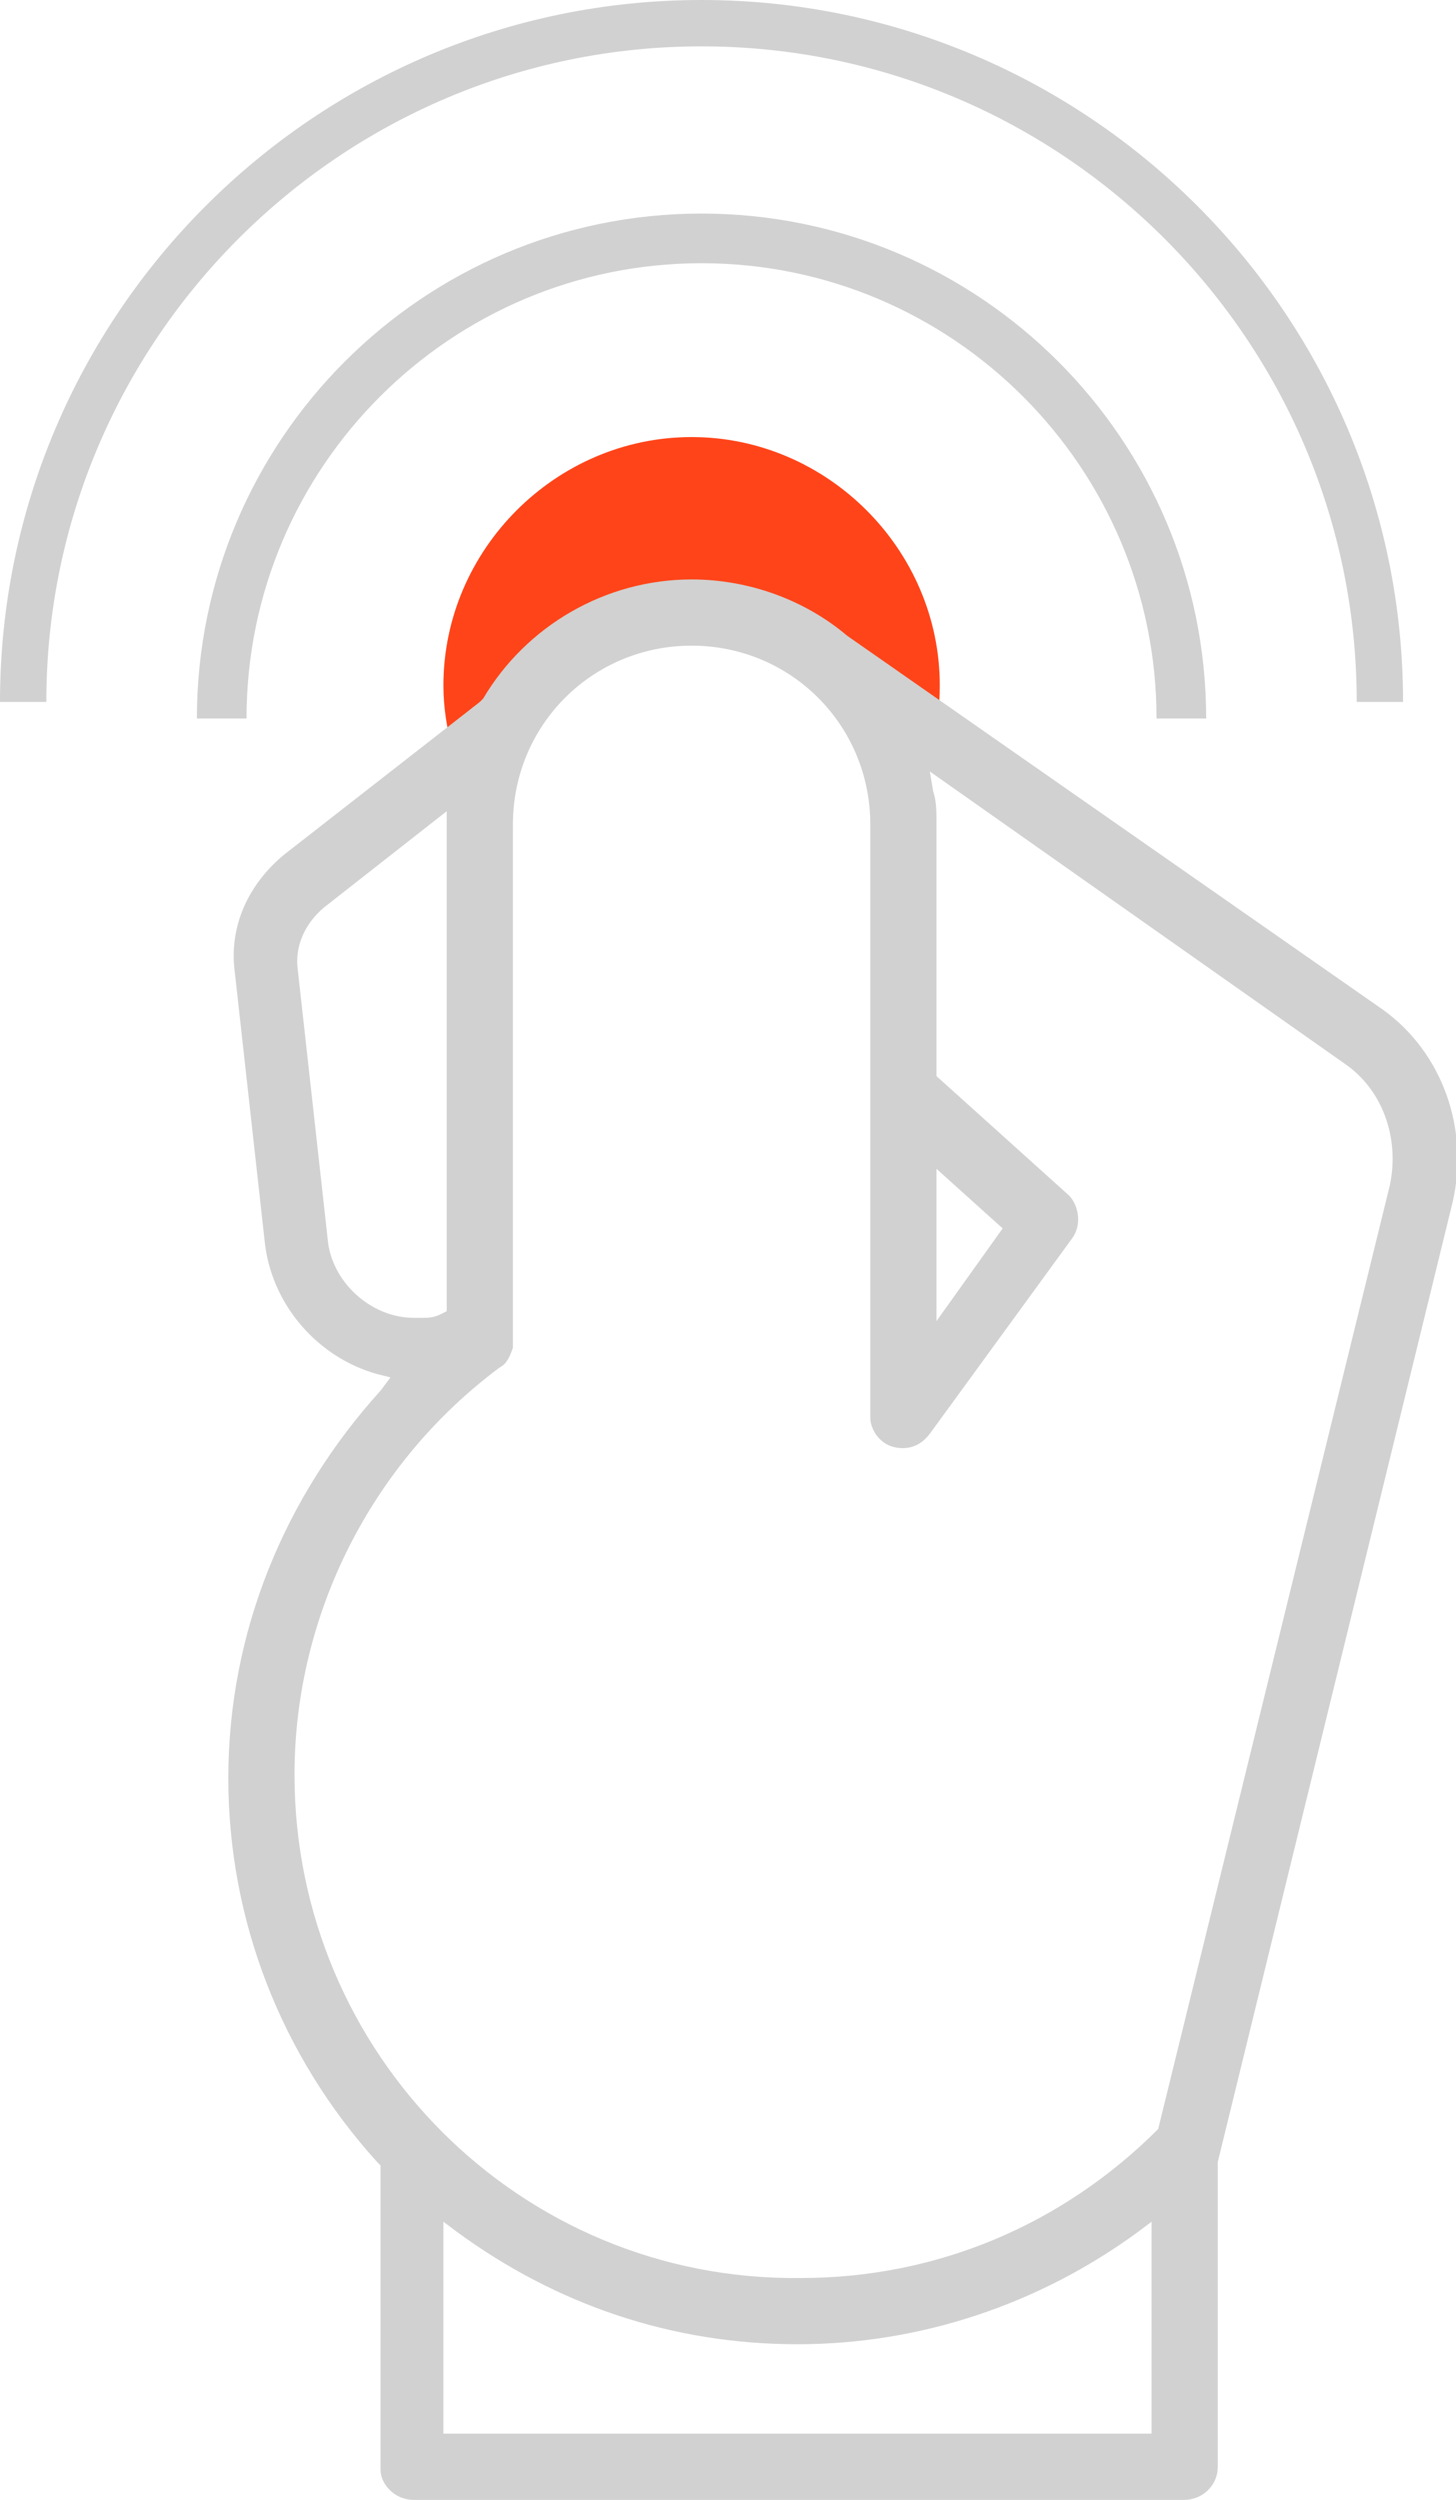
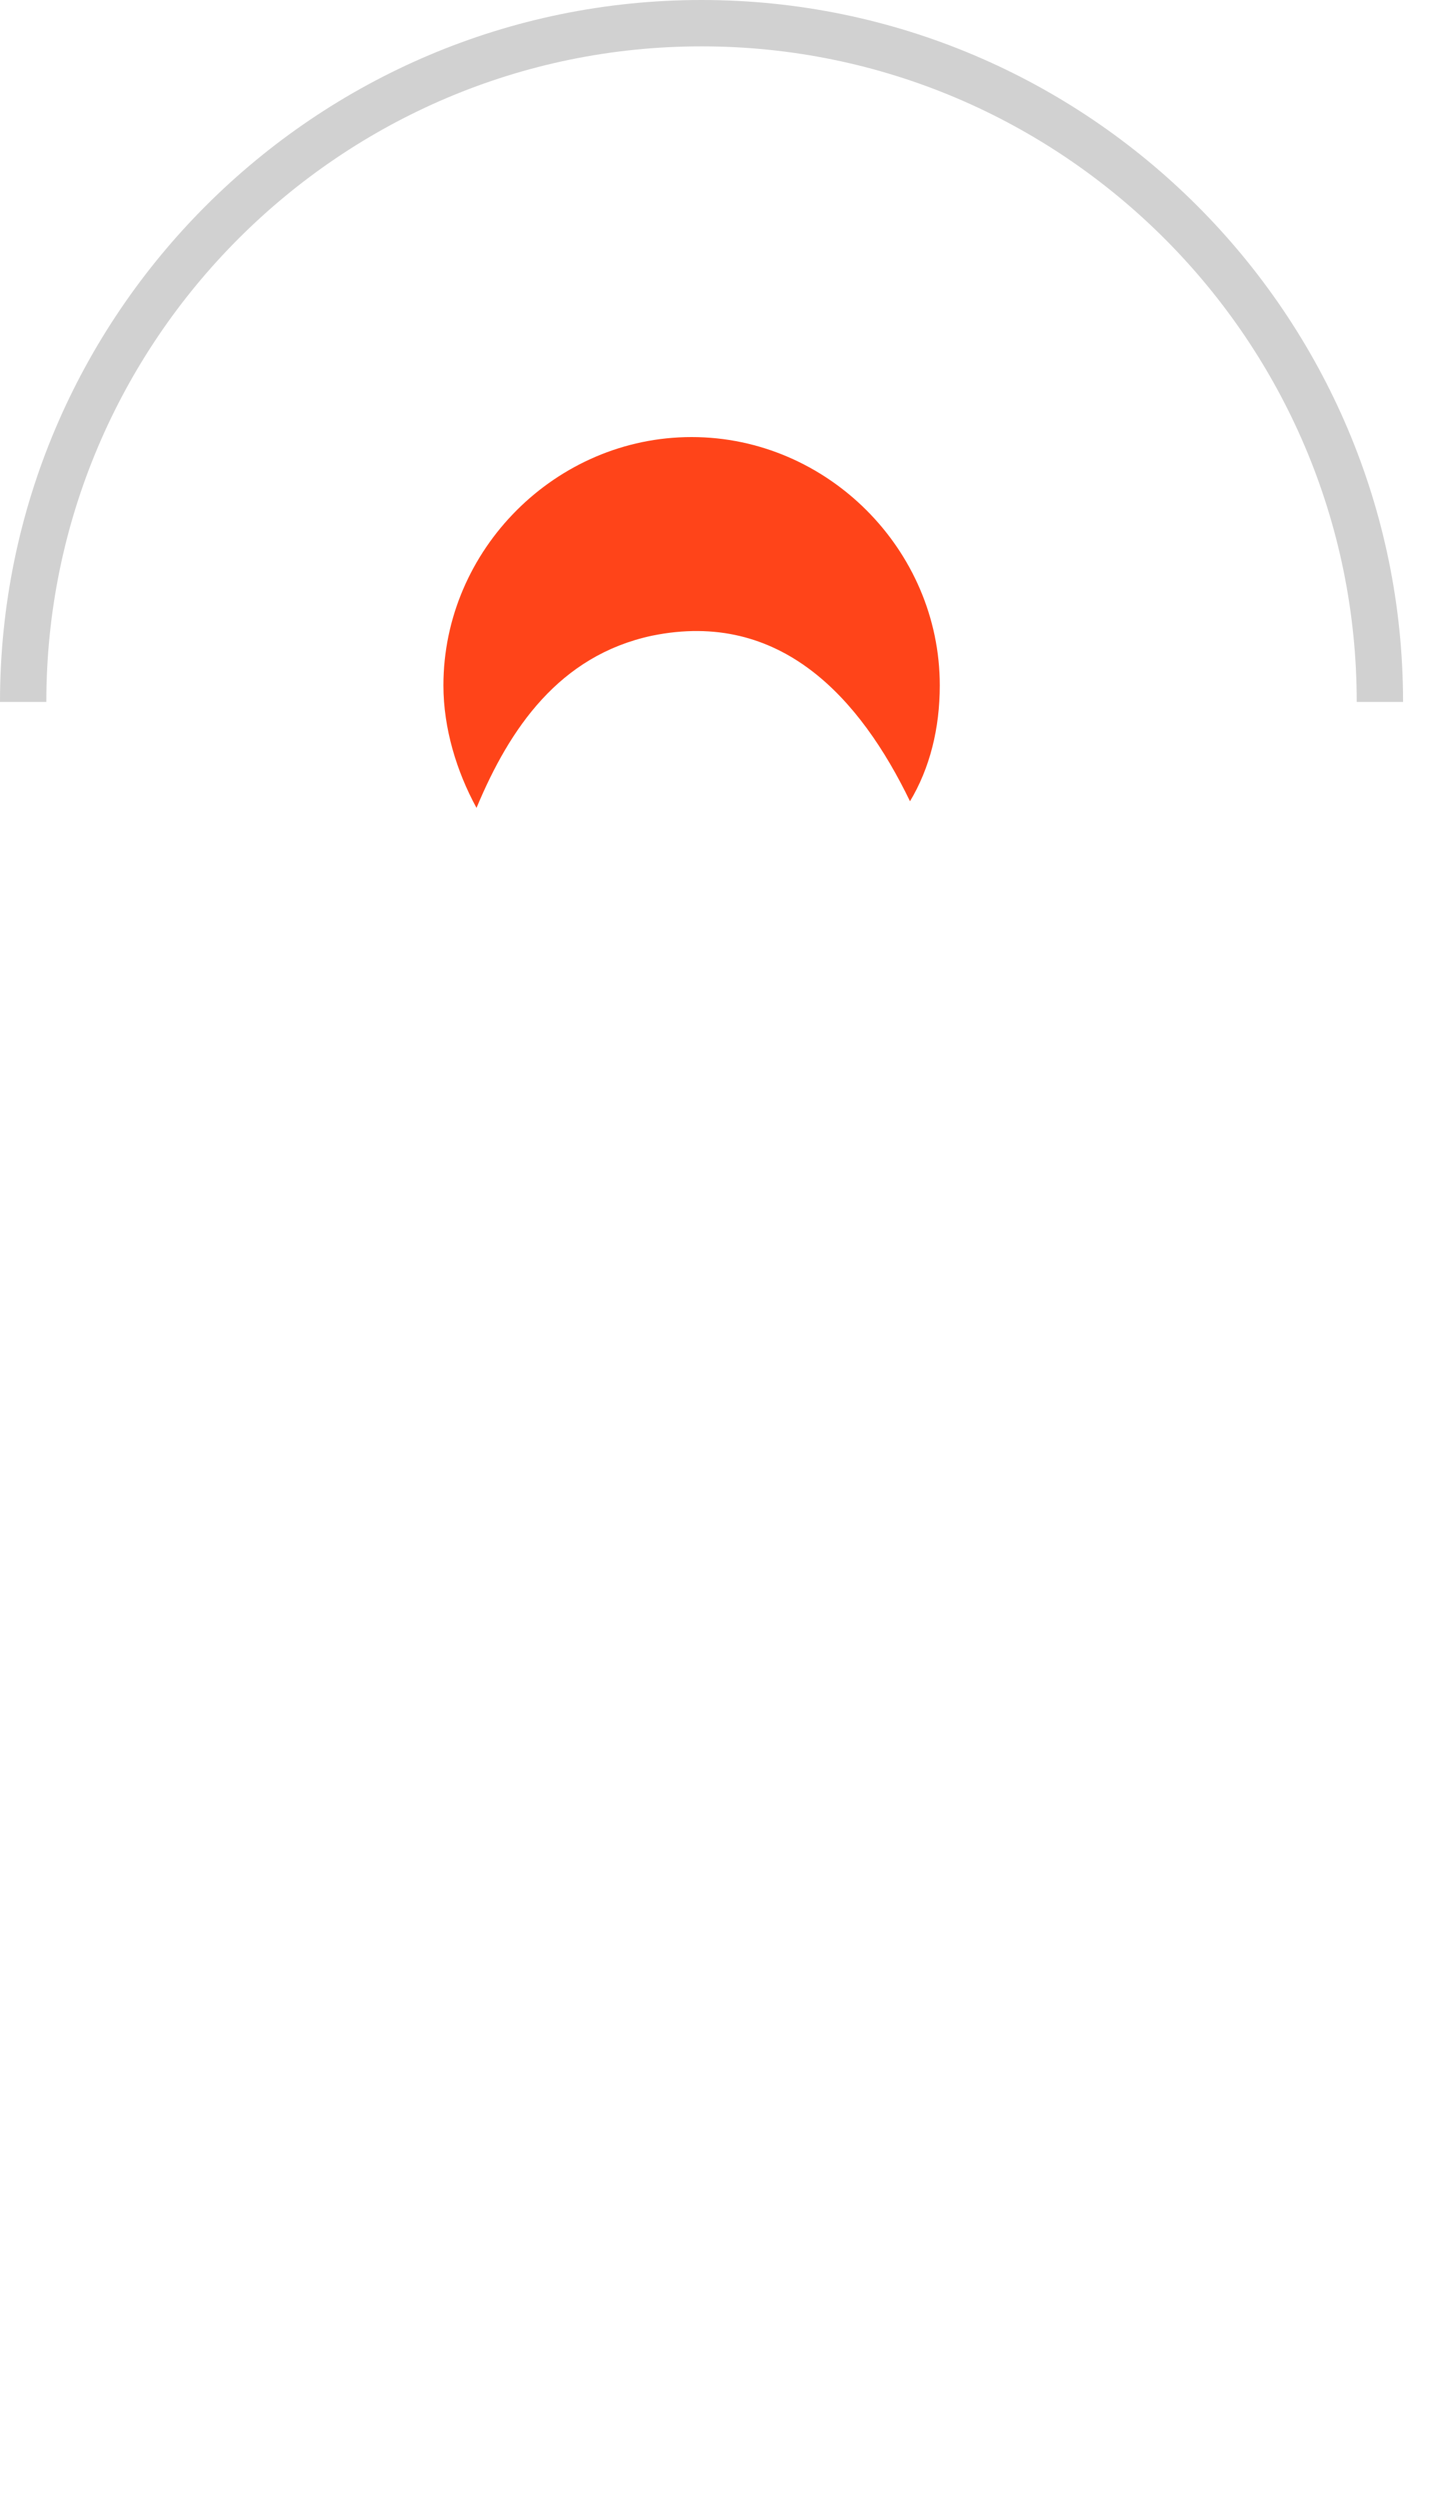
<svg xmlns="http://www.w3.org/2000/svg" version="1.1" id="Capa_1" x="0px" y="0px" viewBox="0 0 44 75.5" style="enable-background:new 0 0 44 75.5;" xml:space="preserve">
  <style type="text/css">
	.st0{fill:#FF4419;}
	.st1{fill:#D1D1D1;}
	.st2{fill:none;stroke:#D1D1D1;stroke-width:1.5;stroke-miterlimit:10;}
	.st3{fill:none;stroke:#D1D1D1;stroke-width:1.4;stroke-miterlimit:10;}
</style>
  <path class="st0" d="M19.7,19.2c3.9-0.8,6.3,1.9,7.8,5c0.6-1,0.9-2.2,0.9-3.5c0-4.1-3.4-7.5-7.5-7.5s-7.5,3.4-7.5,7.5  c0,1.3,0.4,2.6,1,3.7C15.4,22,16.9,19.8,19.7,19.2z" />
-   <path class="st1" d="M12.5,75.5h23.3c0.5,0,1-0.4,1-1v-9.2l7.1-29c0.5-2.2-0.3-4.5-2.1-5.8L25.6,19.2c-1.3-1.1-3-1.7-4.7-1.7  c-2.6,0-5,1.4-6.3,3.6l-0.1,0.1l-5.9,4.6c-1.1,0.9-1.7,2.2-1.5,3.6l0.9,8.1c0.2,1.9,1.6,3.5,3.4,4l0.4,0.1L11.5,42  c-2.9,3.2-4.6,7.3-4.6,11.7c0,4.3,1.6,8.4,4.5,11.6l0.1,0.1v9.2C11.5,75,11.9,75.5,12.5,75.5z M34.8,73.5H13.4v-6.4l0.4,0.3  c3,2.2,6.5,3.4,10.3,3.4c3.7,0,7.3-1.2,10.3-3.4l0.4-0.3V73.5z M9.9,37.4L9,29.3c-0.1-0.7,0.2-1.4,0.8-1.9l3.7-2.9v15.1l-0.2,0.1  c-0.2,0.1-0.4,0.1-0.5,0.1c-0.1,0-0.2,0-0.3,0C11.2,39.8,10,38.7,9.9,37.4z M8.9,53.6c0-4.8,2.3-9.4,6.2-12.3  c0.2-0.1,0.3-0.3,0.4-0.6c0-0.1,0-0.2,0-0.2V24.9c0-3,2.4-5.4,5.4-5.4s5.4,2.4,5.4,5.4v17.9c0,0.4,0.3,0.8,0.7,0.9  c0.4,0.1,0.8,0,1.1-0.4l4.3-5.9c0.3-0.4,0.2-1-0.1-1.3l-4-3.6v-7.7c0-0.3,0-0.6-0.1-0.9l-0.1-0.6l12.5,8.8c1.2,0.8,1.7,2.3,1.4,3.7  l-7,28.5l0,0c-2.9,2.9-6.7,4.5-10.8,4.5C15.7,68.9,8.9,62,8.9,53.6z M28.3,39.9v-4.6l2,1.8L28.3,39.9z" />
-   <path class="st2" d="M6.7,21.7c0-8,6.5-14.5,14.5-14.5s14.5,6.5,14.5,14.5" />
  <path class="st3" d="M0.7,21.2C0.7,9.9,9.9,0.7,21.2,0.7s20.5,9.2,20.5,20.5" />
</svg>